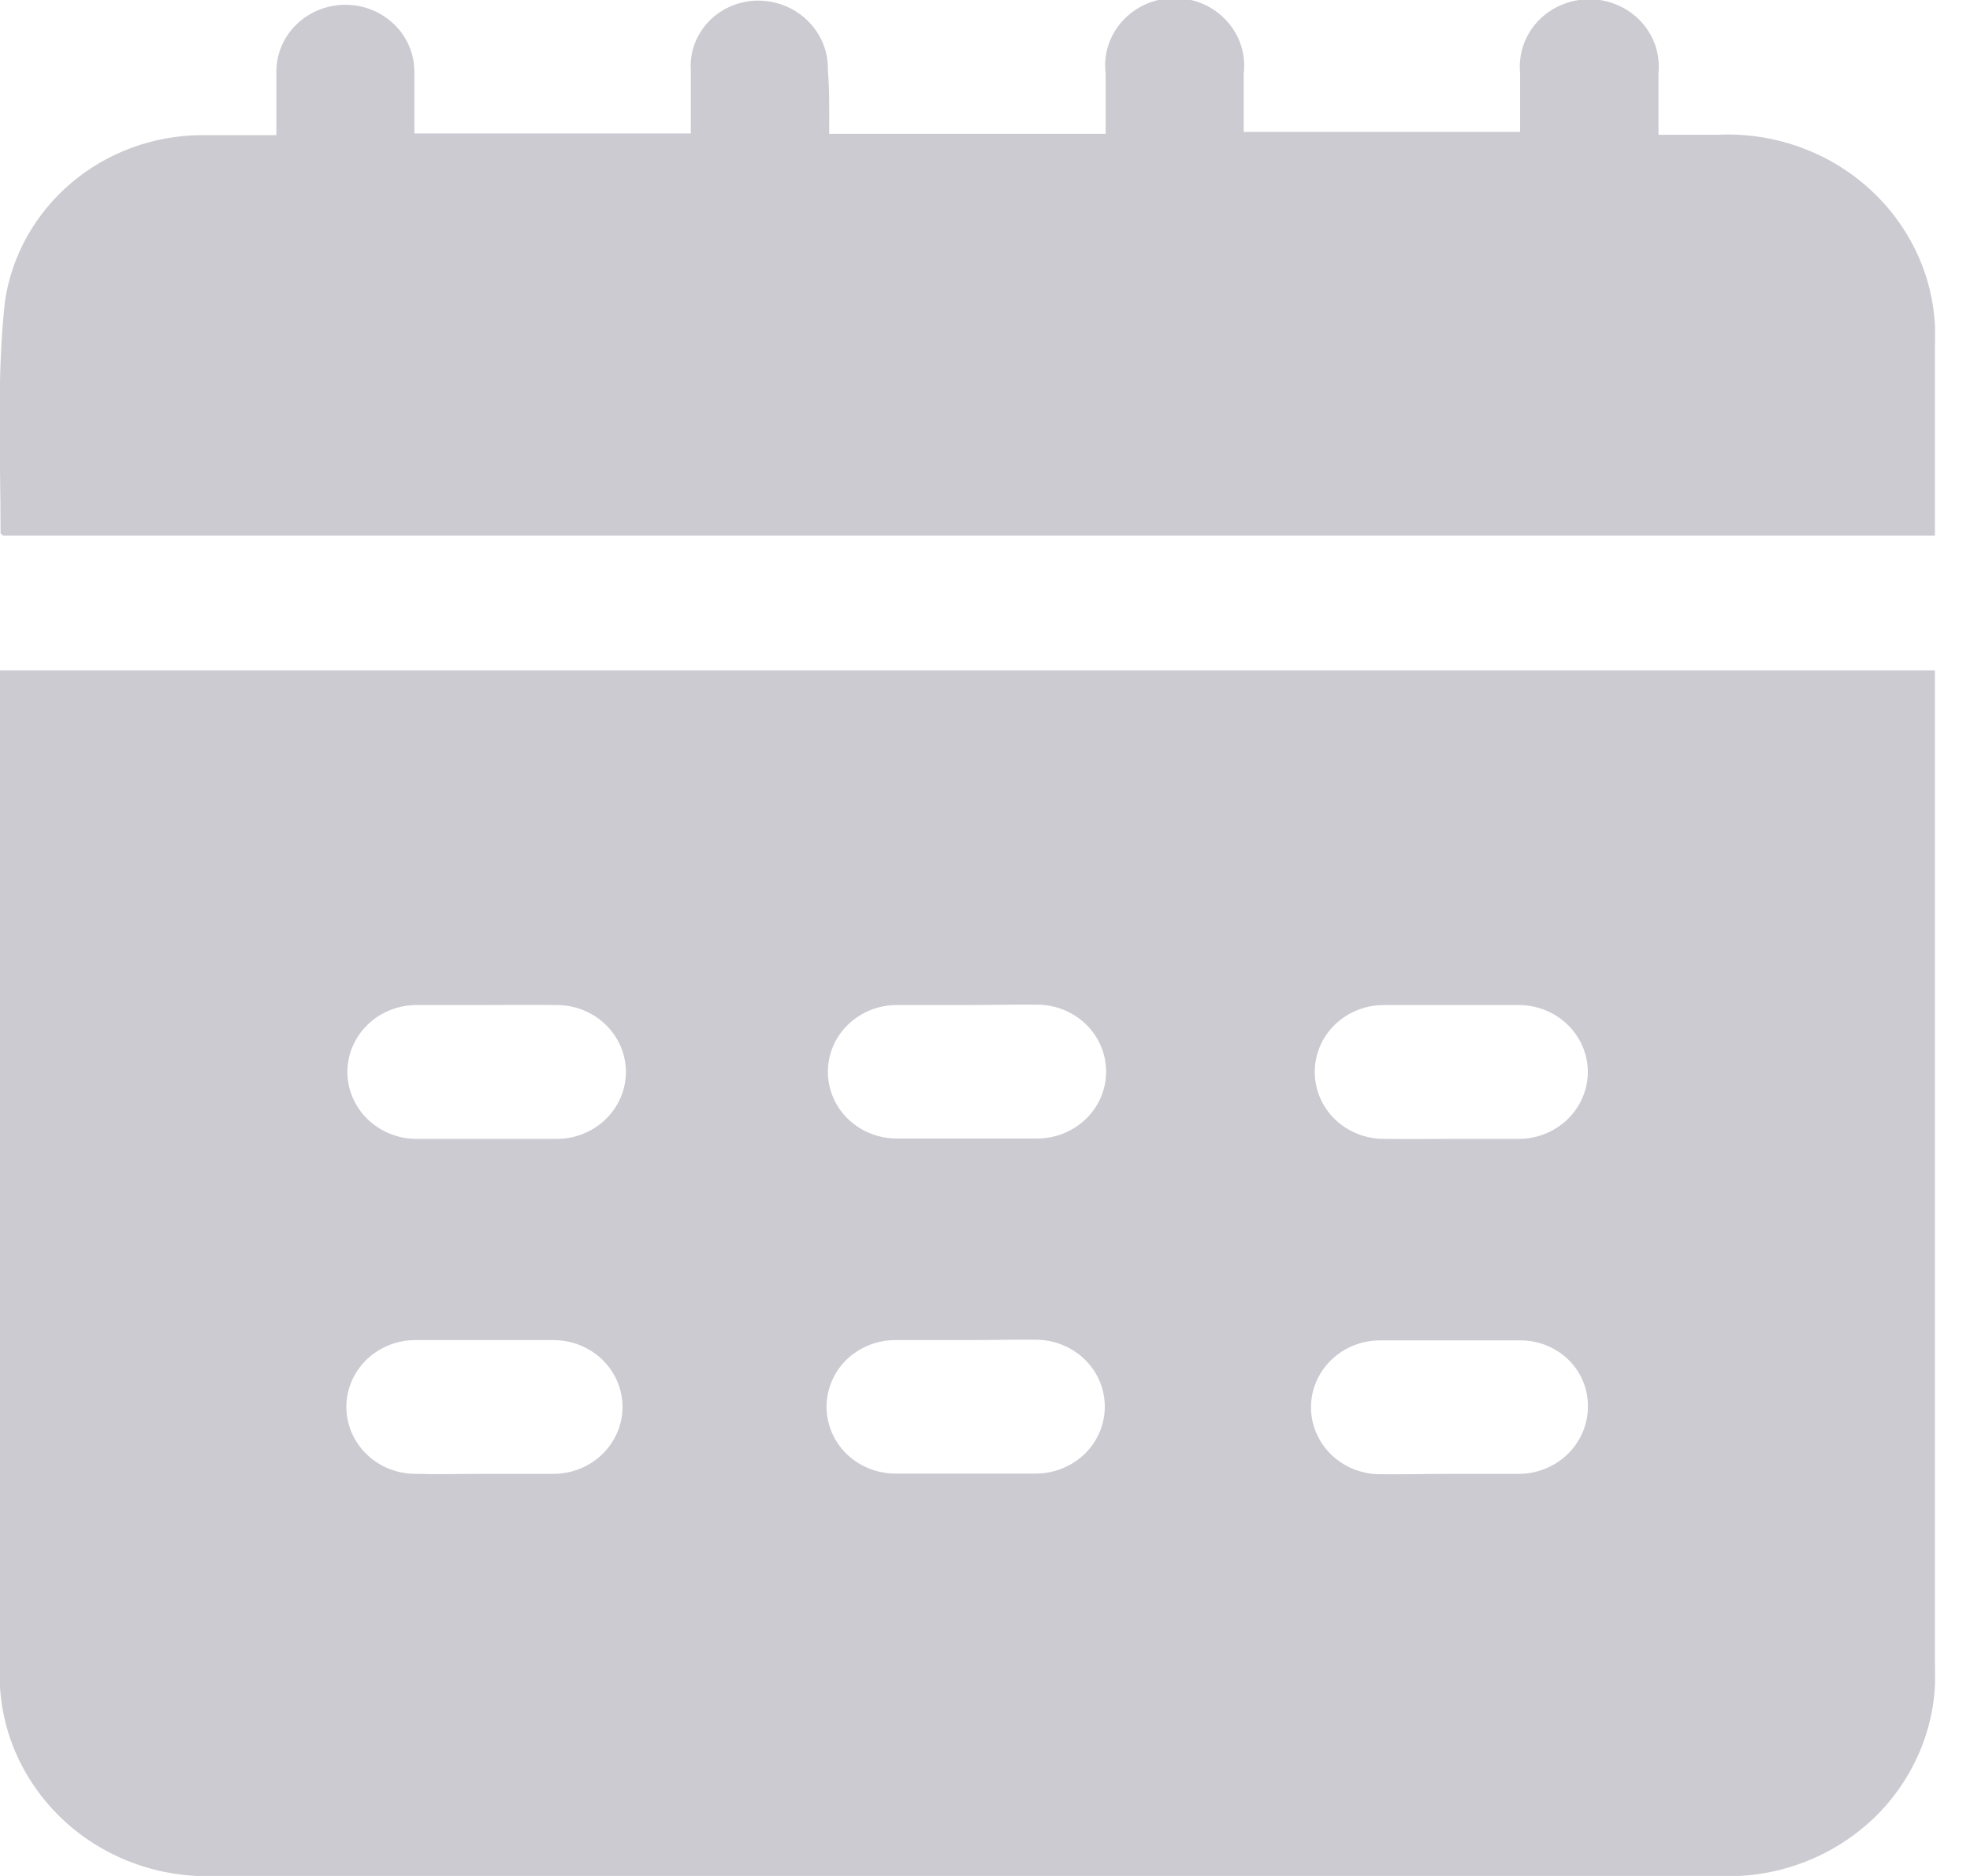
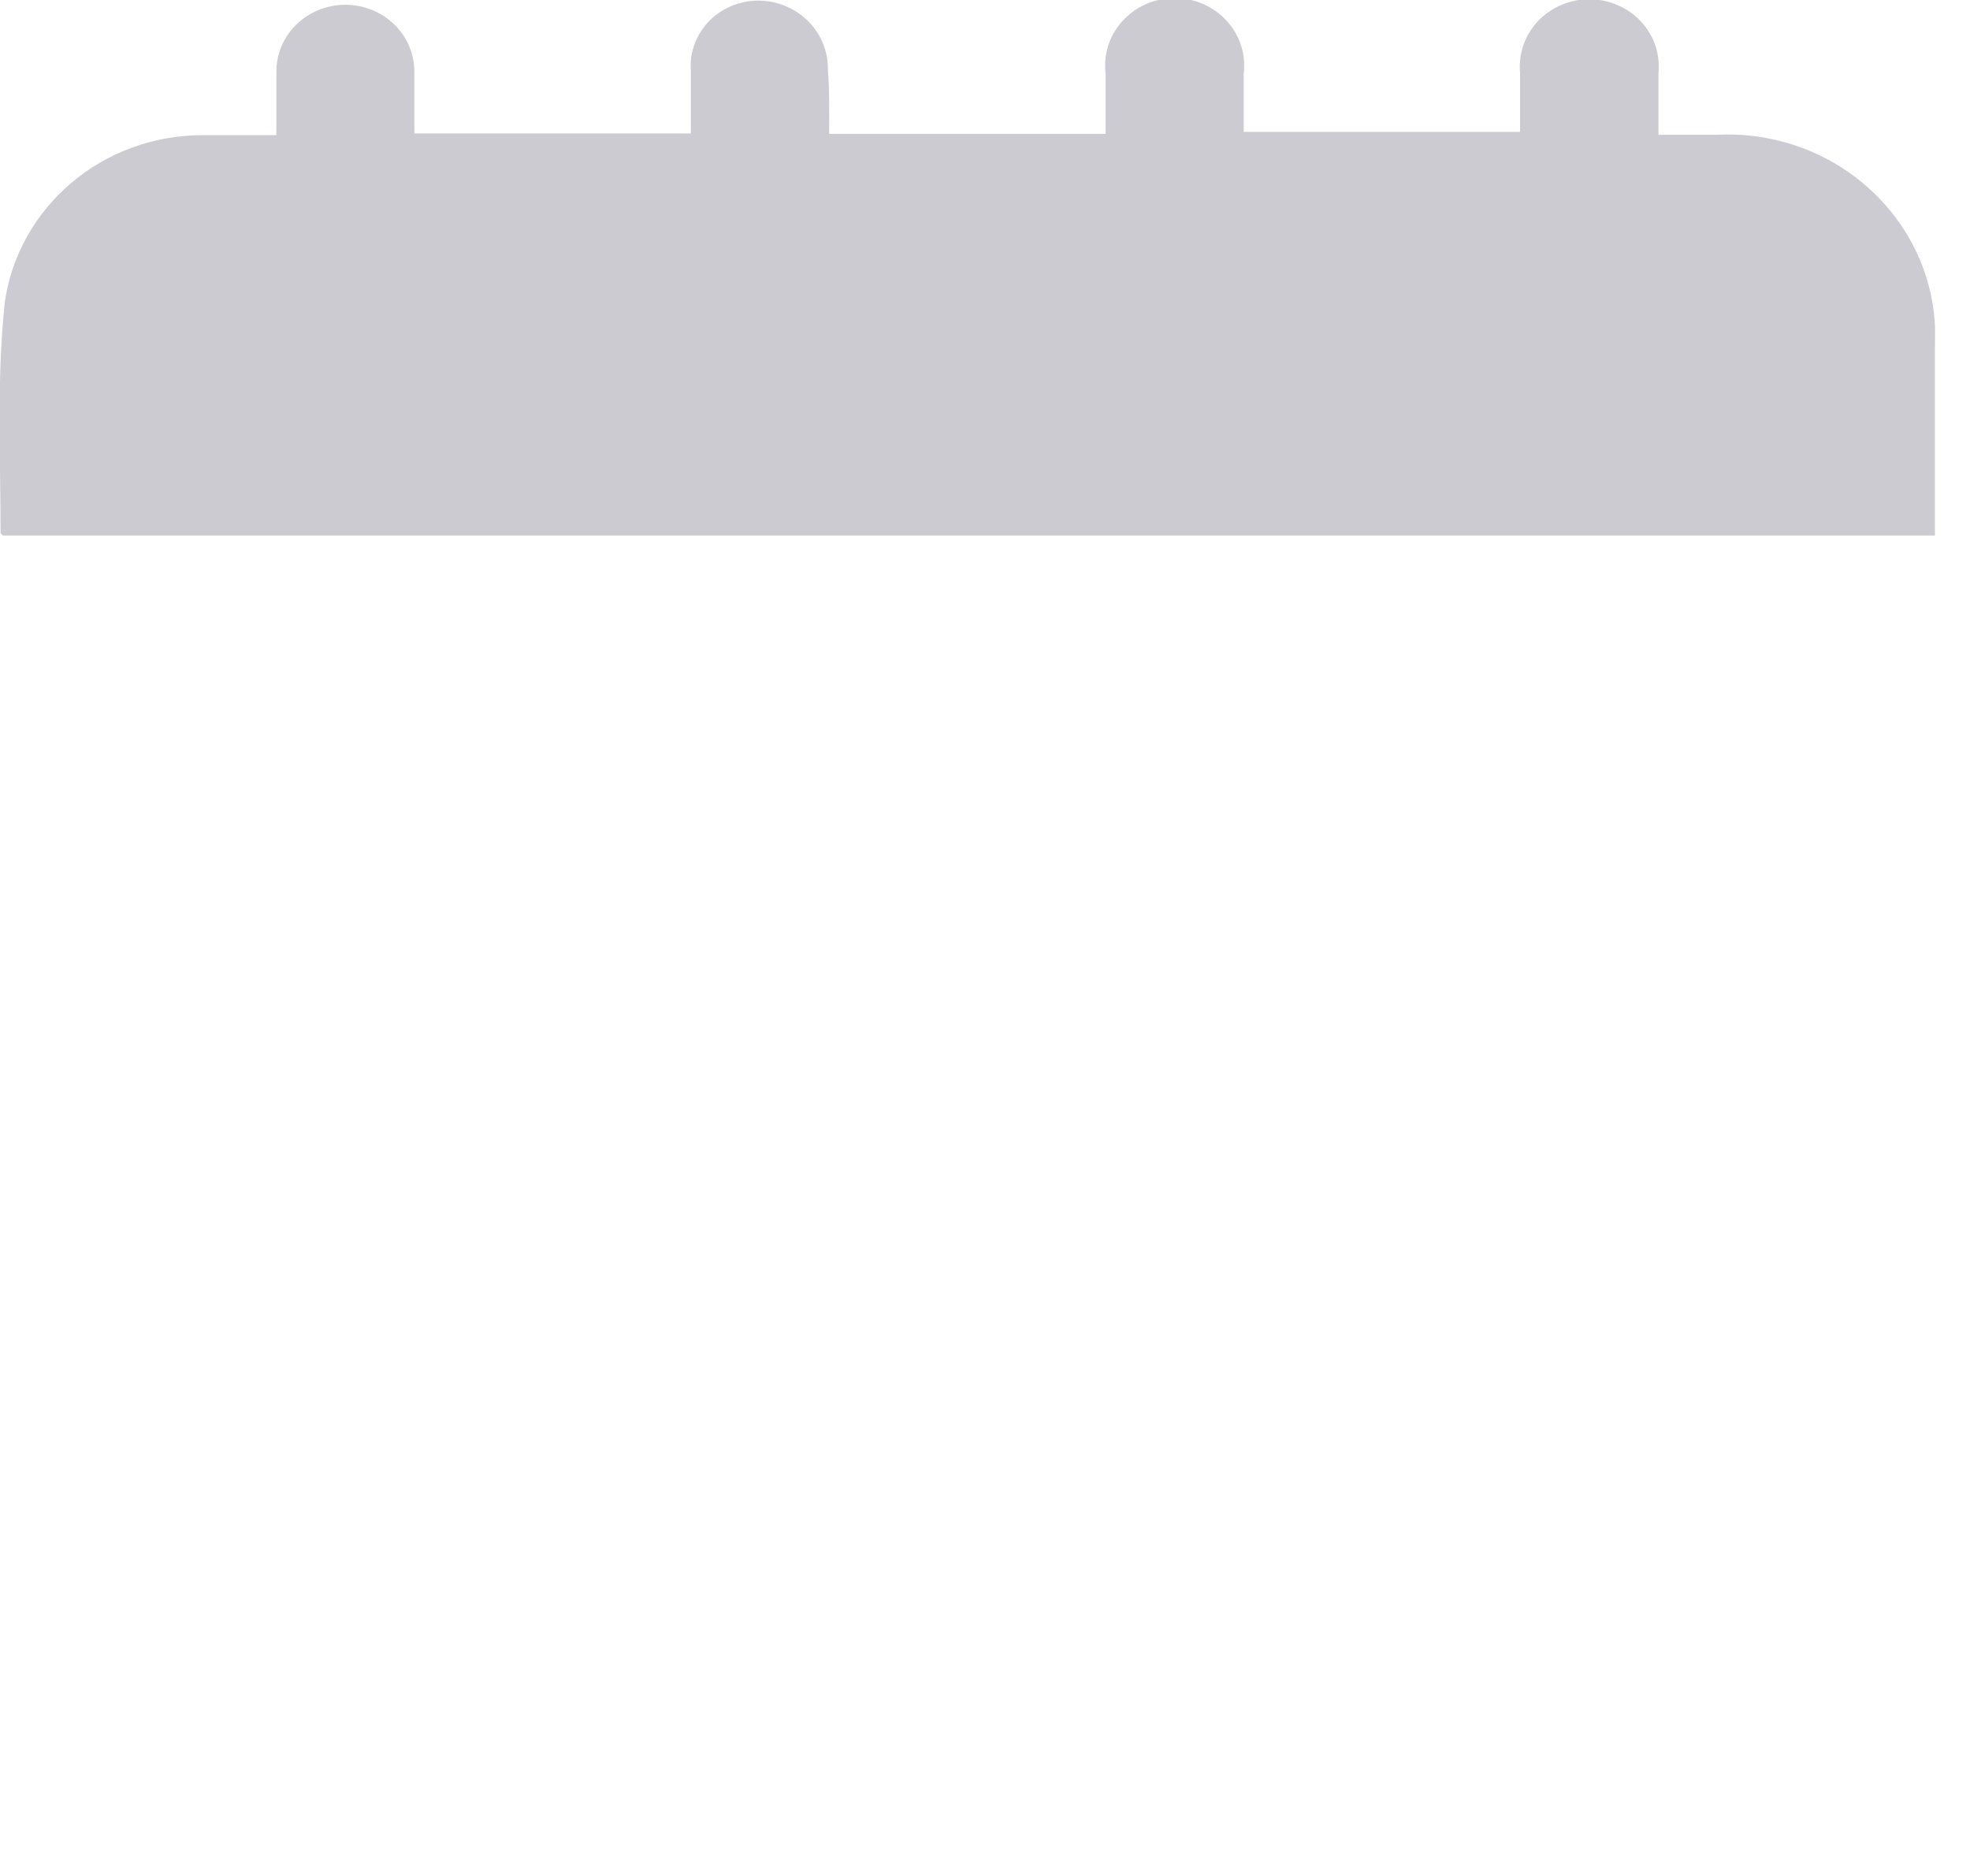
<svg xmlns="http://www.w3.org/2000/svg" width="21" height="20" viewBox="0 0 21 20" fill="none">
  <g clip-path="url(#clip0_513_271)">
-     <path d="M-0.001 7.147H20.626V17.743C20.643 18.044 20.595 18.344 20.484 18.625C20.373 18.906 20.203 19.162 19.984 19.375C19.764 19.587 19.501 19.753 19.211 19.861C18.922 19.969 18.612 20.016 18.302 20H2.324C2.014 20.015 1.704 19.968 1.415 19.86C1.125 19.752 0.862 19.586 0.643 19.373C0.424 19.16 0.253 18.905 0.142 18.625C0.031 18.344 -0.017 18.044 -0.001 17.743L-0.001 7.147ZM5.159 10.715C4.91 10.715 4.666 10.715 4.439 10.715C4.244 10.715 4.057 10.79 3.919 10.924C3.781 11.058 3.703 11.239 3.703 11.428C3.703 11.617 3.781 11.799 3.919 11.933C4.057 12.066 4.244 12.142 4.439 12.142C4.936 12.142 5.436 12.142 5.936 12.142C6.131 12.142 6.318 12.066 6.456 11.933C6.594 11.799 6.672 11.617 6.672 11.428C6.672 11.239 6.594 11.058 6.456 10.924C6.318 10.79 6.131 10.715 5.936 10.715C5.648 10.711 5.403 10.715 5.159 10.715ZM10.318 10.715C10.066 10.715 9.811 10.715 9.559 10.715C9.364 10.715 9.178 10.79 9.04 10.923C8.902 11.057 8.825 11.238 8.825 11.427C8.825 11.615 8.902 11.796 9.04 11.93C9.178 12.063 9.364 12.138 9.559 12.138C10.059 12.138 10.556 12.138 11.056 12.138C11.251 12.138 11.438 12.063 11.576 11.929C11.714 11.795 11.791 11.614 11.791 11.425C11.791 11.236 11.714 11.054 11.576 10.92C11.438 10.787 11.251 10.711 11.056 10.711C10.807 10.708 10.563 10.715 10.325 10.715H10.318ZM15.47 12.142C15.708 12.142 15.945 12.142 16.19 12.142C16.385 12.142 16.572 12.066 16.71 11.933C16.848 11.799 16.926 11.617 16.926 11.428C16.926 11.239 16.848 11.058 16.71 10.924C16.572 10.79 16.385 10.715 16.19 10.715C15.708 10.715 15.222 10.715 14.751 10.715C14.556 10.715 14.368 10.79 14.23 10.924C14.092 11.058 14.015 11.239 14.015 11.428C14.015 11.617 14.092 11.799 14.23 11.933C14.368 12.066 14.556 12.142 14.751 12.142C15.002 12.145 15.233 12.142 15.47 12.142ZM5.162 15.713C5.407 15.713 5.655 15.713 5.9 15.713C6.095 15.713 6.282 15.638 6.42 15.504C6.558 15.37 6.636 15.189 6.636 15C6.636 14.811 6.558 14.629 6.42 14.495C6.282 14.362 6.095 14.287 5.9 14.287C5.41 14.287 4.918 14.287 4.428 14.287C4.233 14.287 4.046 14.362 3.908 14.495C3.77 14.629 3.692 14.811 3.692 15C3.692 15.189 3.77 15.37 3.908 15.504C4.046 15.638 4.233 15.713 4.428 15.713C4.673 15.72 4.928 15.713 5.162 15.713ZM10.325 14.287C10.066 14.287 9.804 14.287 9.544 14.287C9.35 14.287 9.163 14.362 9.025 14.495C8.888 14.628 8.811 14.809 8.811 14.998C8.811 15.187 8.888 15.368 9.025 15.501C9.163 15.635 9.35 15.71 9.544 15.71C10.041 15.71 10.541 15.71 11.041 15.71C11.236 15.71 11.424 15.634 11.562 15.501C11.7 15.367 11.777 15.186 11.777 14.996C11.777 14.807 11.7 14.626 11.562 14.492C11.424 14.358 11.236 14.283 11.041 14.283C10.818 14.28 10.577 14.287 10.325 14.287ZM15.449 15.713C15.7 15.713 15.956 15.713 16.208 15.713C16.402 15.708 16.586 15.629 16.721 15.493C16.855 15.357 16.929 15.176 16.927 14.988C16.927 14.803 16.852 14.625 16.717 14.494C16.582 14.364 16.399 14.29 16.208 14.29C15.711 14.29 15.211 14.29 14.711 14.29C14.516 14.29 14.329 14.365 14.191 14.499C14.053 14.633 13.975 14.814 13.975 15.003C13.975 15.193 14.053 15.374 14.191 15.508C14.329 15.642 14.516 15.717 14.711 15.717C14.97 15.72 15.218 15.713 15.463 15.713H15.449Z" fill="#CCCBD2" />
    <path d="M8.839 1.427H11.786V0.785C11.773 0.684 11.783 0.582 11.814 0.484C11.845 0.387 11.898 0.298 11.967 0.222C12.037 0.146 12.122 0.085 12.218 0.043C12.313 0.001 12.417 -0.02 12.522 -0.02C12.627 -0.02 12.73 0.001 12.826 0.043C12.922 0.085 13.007 0.146 13.076 0.222C13.146 0.298 13.198 0.387 13.229 0.484C13.261 0.582 13.27 0.684 13.258 0.785C13.258 0.984 13.258 1.186 13.258 1.406H16.204V0.781C16.194 0.681 16.206 0.581 16.238 0.485C16.27 0.39 16.323 0.303 16.392 0.228C16.462 0.154 16.547 0.094 16.641 0.054C16.736 0.013 16.838 -0.008 16.942 -0.008C17.045 -0.008 17.148 0.013 17.242 0.054C17.337 0.094 17.422 0.154 17.491 0.228C17.561 0.303 17.613 0.39 17.646 0.485C17.678 0.581 17.689 0.681 17.679 0.781V1.437H18.302C18.612 1.421 18.921 1.469 19.211 1.577C19.5 1.685 19.763 1.851 19.982 2.064C20.201 2.276 20.372 2.532 20.483 2.812C20.594 3.093 20.643 3.393 20.626 3.694V5.71H0.032C0.032 5.71 0.006 5.692 0.006 5.682C0.006 4.855 -0.037 4.025 0.053 3.209C0.126 2.721 0.377 2.275 0.759 1.951C1.142 1.626 1.632 1.445 2.14 1.441C2.399 1.441 2.658 1.441 2.946 1.441C2.946 1.203 2.946 0.984 2.946 0.764C2.946 0.575 3.023 0.393 3.161 0.26C3.299 0.126 3.487 0.051 3.682 0.051C3.877 0.051 4.064 0.126 4.202 0.26C4.34 0.393 4.417 0.575 4.417 0.764C4.417 0.977 4.417 1.193 4.417 1.423H7.364C7.364 1.196 7.364 0.977 7.364 0.753C7.357 0.656 7.371 0.558 7.405 0.466C7.44 0.375 7.494 0.291 7.564 0.22C7.633 0.15 7.718 0.095 7.811 0.058C7.904 0.021 8.005 0.004 8.105 0.007C8.302 0.013 8.487 0.095 8.622 0.233C8.757 0.372 8.83 0.556 8.825 0.746C8.843 0.963 8.839 1.182 8.839 1.427Z" fill="#CCCBD2" />
  </g>
  <defs>
    <clipPath id="clip0_513_271">
      <rect width="20.627" height="20" fill="white" />
    </clipPath>
  </defs>
</svg>